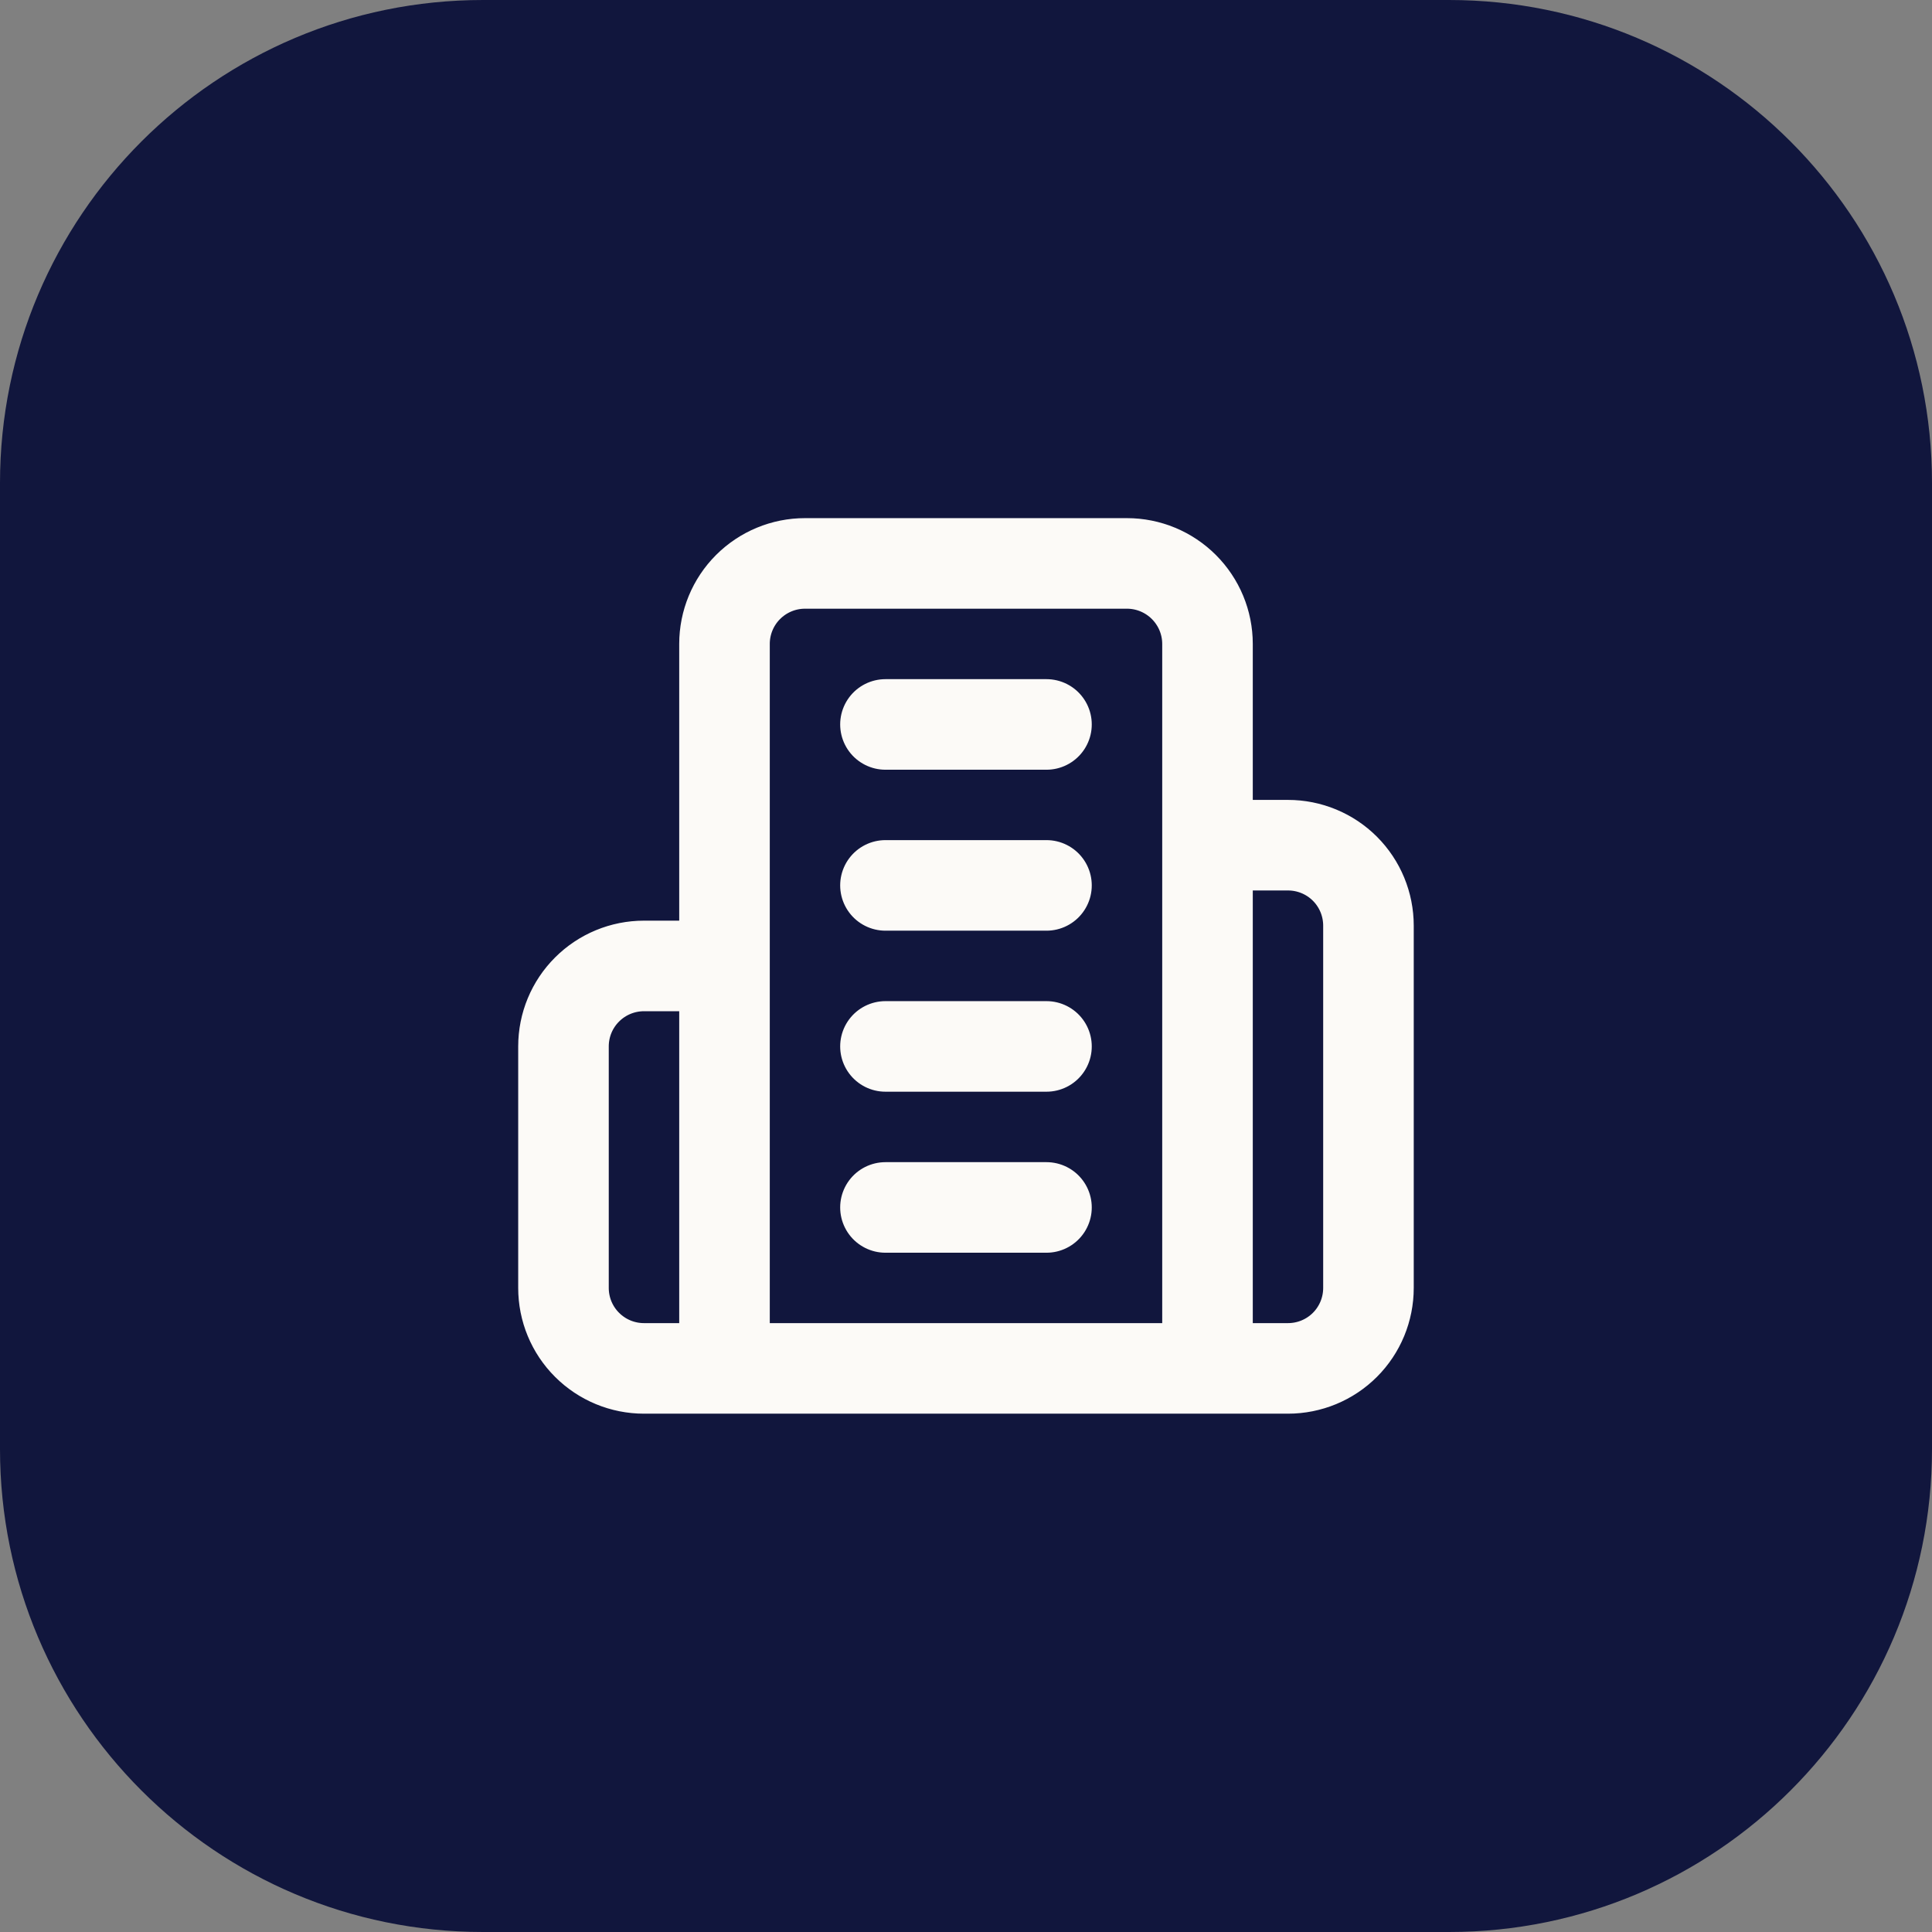
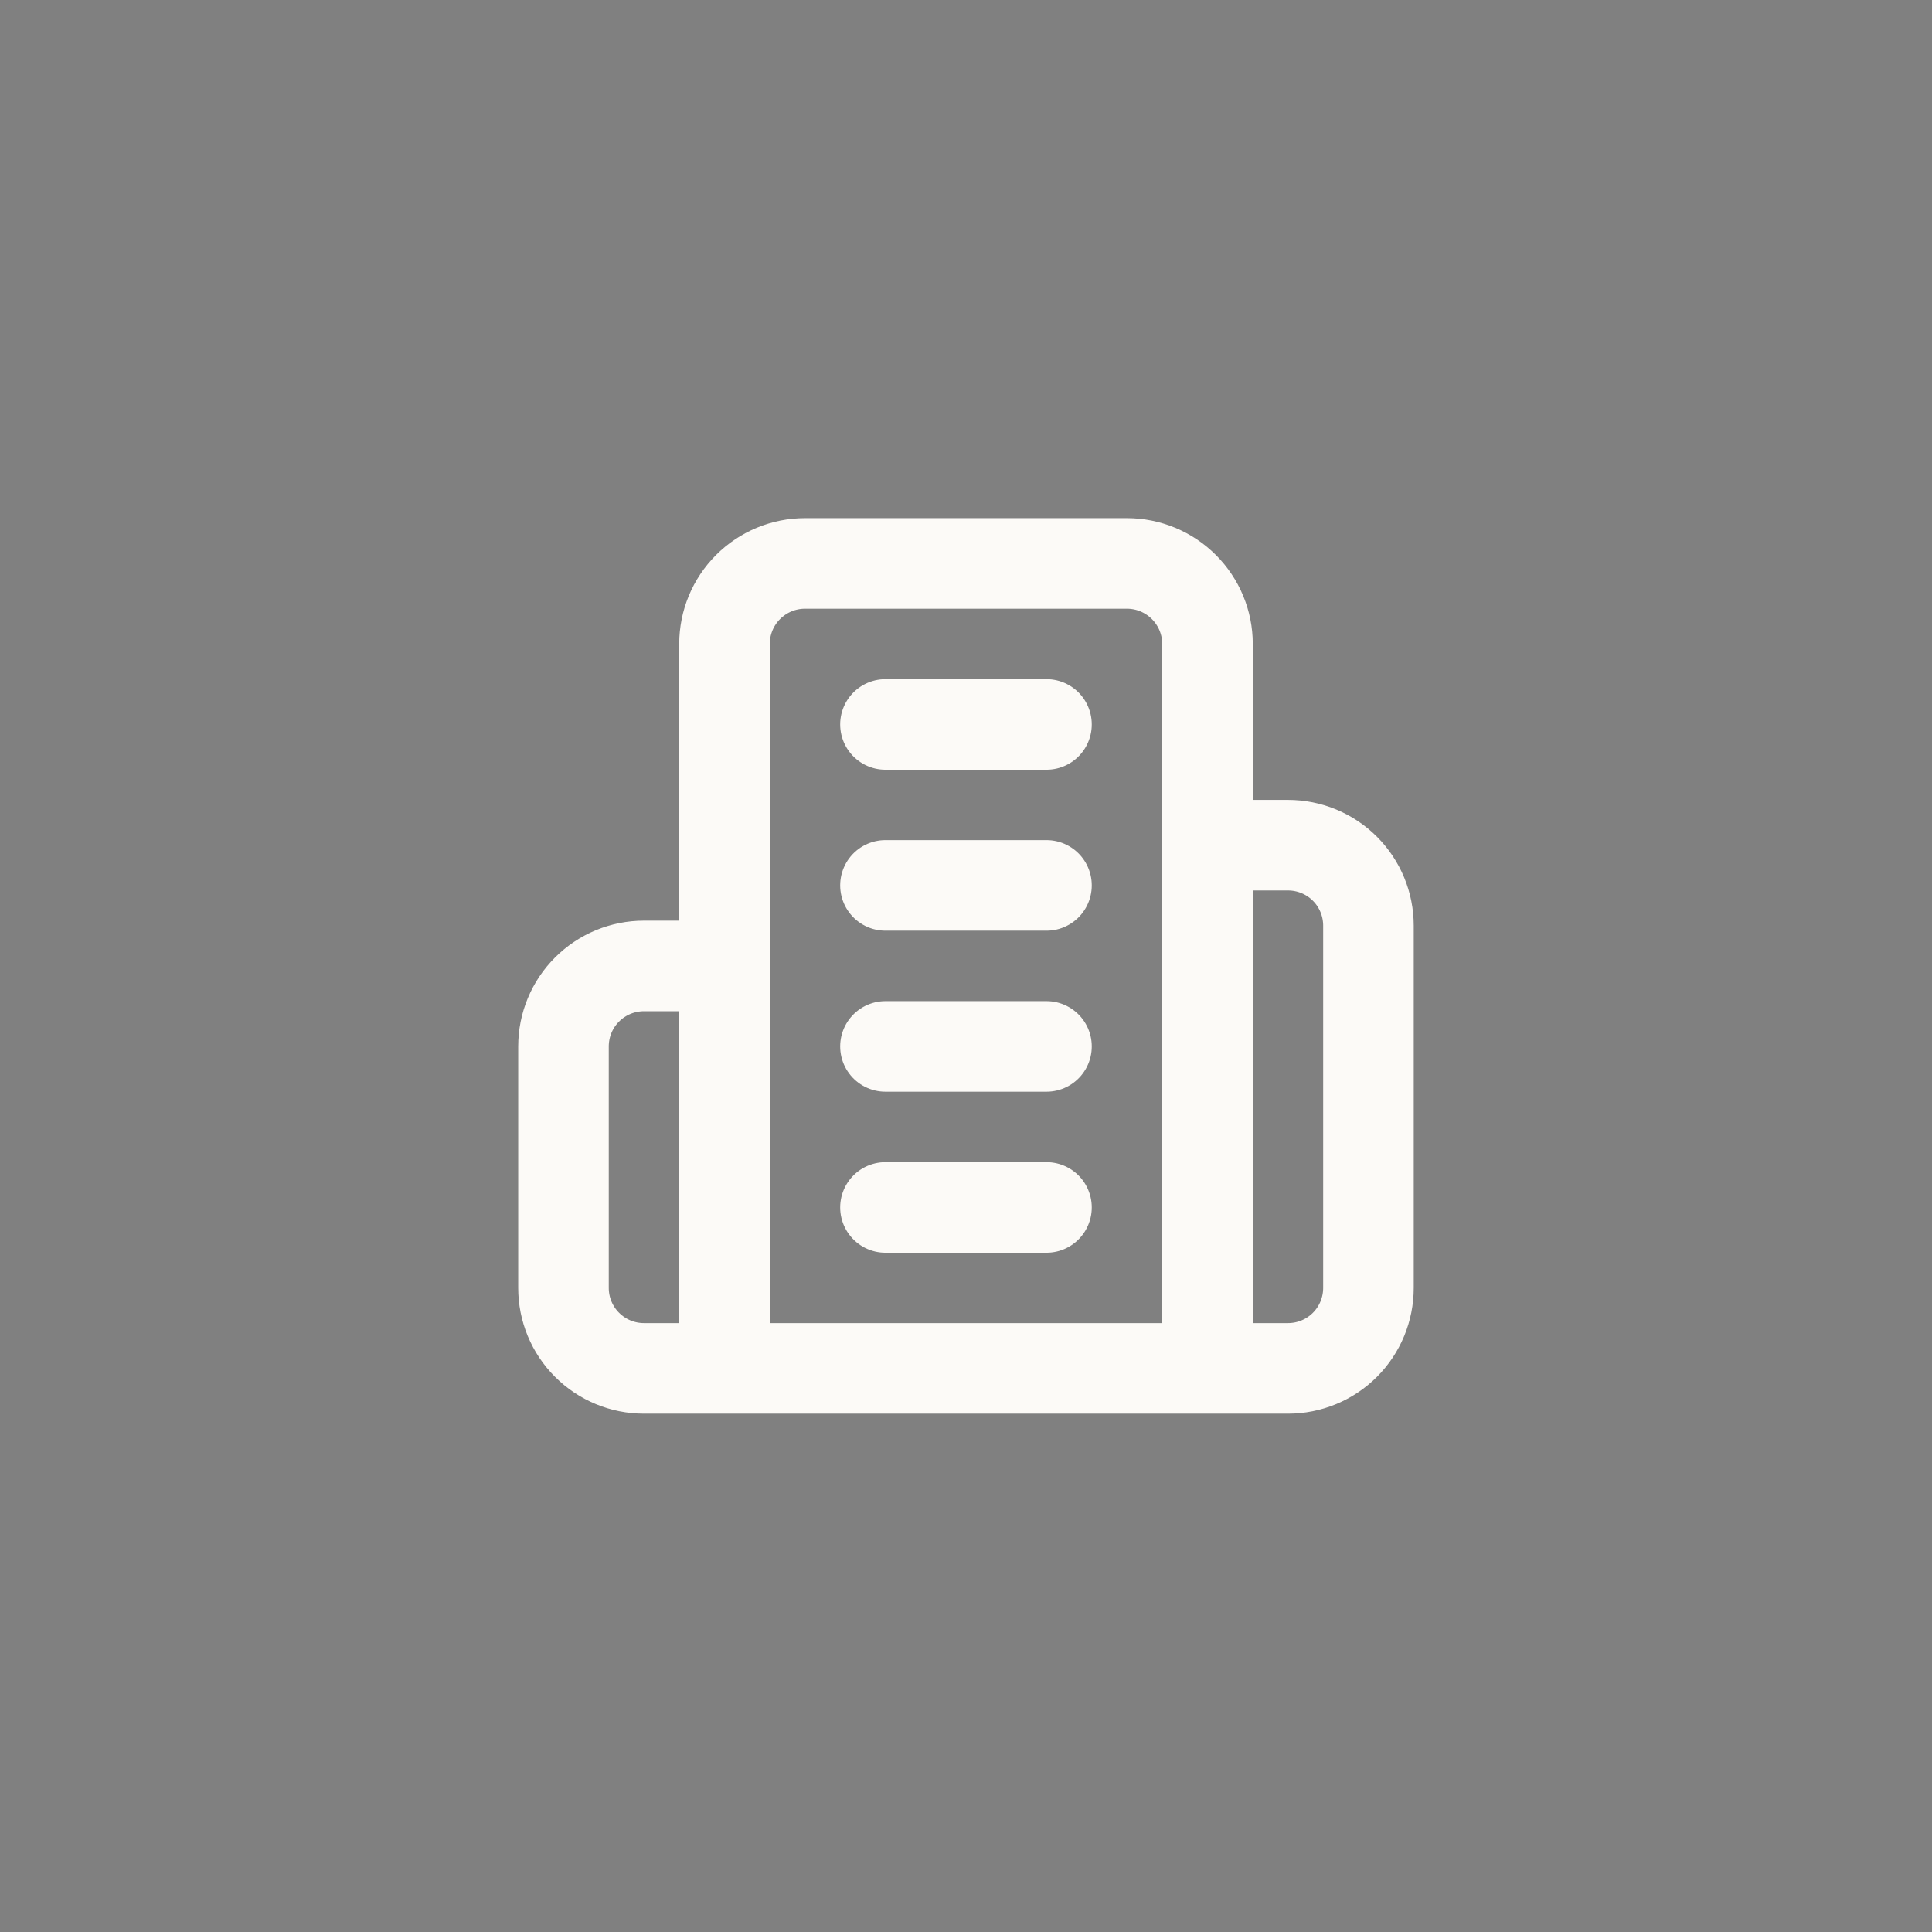
<svg xmlns="http://www.w3.org/2000/svg" width="32" height="32" viewBox="0 0 32 32" fill="none">
  <rect x="0" y="0" width="32" height="32" fill="#808080" stroke="none" />
-   <path d="M0 8C0 3.582 3.582 0 8 0H24C28.418 0 32 3.582 32 8V24C32 28.418 28.418 32 24 32H8C3.582 32 0 28.418 0 24V8Z" fill="#11163D" />
  <path d="M12 22.665V10.665C12 10.312 12.14 9.973 12.39 9.723C12.64 9.473 12.979 9.332 13.333 9.332H18.666C19.02 9.332 19.359 9.473 19.609 9.723C19.859 9.973 20 10.312 20 10.665V22.665M12 22.665H20M12 22.665H10.666C10.313 22.665 9.974 22.525 9.724 22.275C9.473 22.025 9.333 21.686 9.333 21.332V17.332C9.333 16.978 9.473 16.639 9.724 16.389C9.974 16.139 10.313 15.999 10.666 15.999H12M20 22.665H21.333C21.687 22.665 22.026 22.525 22.276 22.275C22.526 22.025 22.666 21.686 22.666 21.332V15.332C22.666 14.978 22.526 14.639 22.276 14.389C22.026 14.139 21.687 13.999 21.333 13.999H20M14.666 11.999H17.333M14.666 14.665H17.333M14.666 17.332H17.333M14.666 19.999H17.333" stroke="#FCFAF7" stroke-width="1.5" stroke-linecap="round" stroke-linejoin="round" />
</svg>